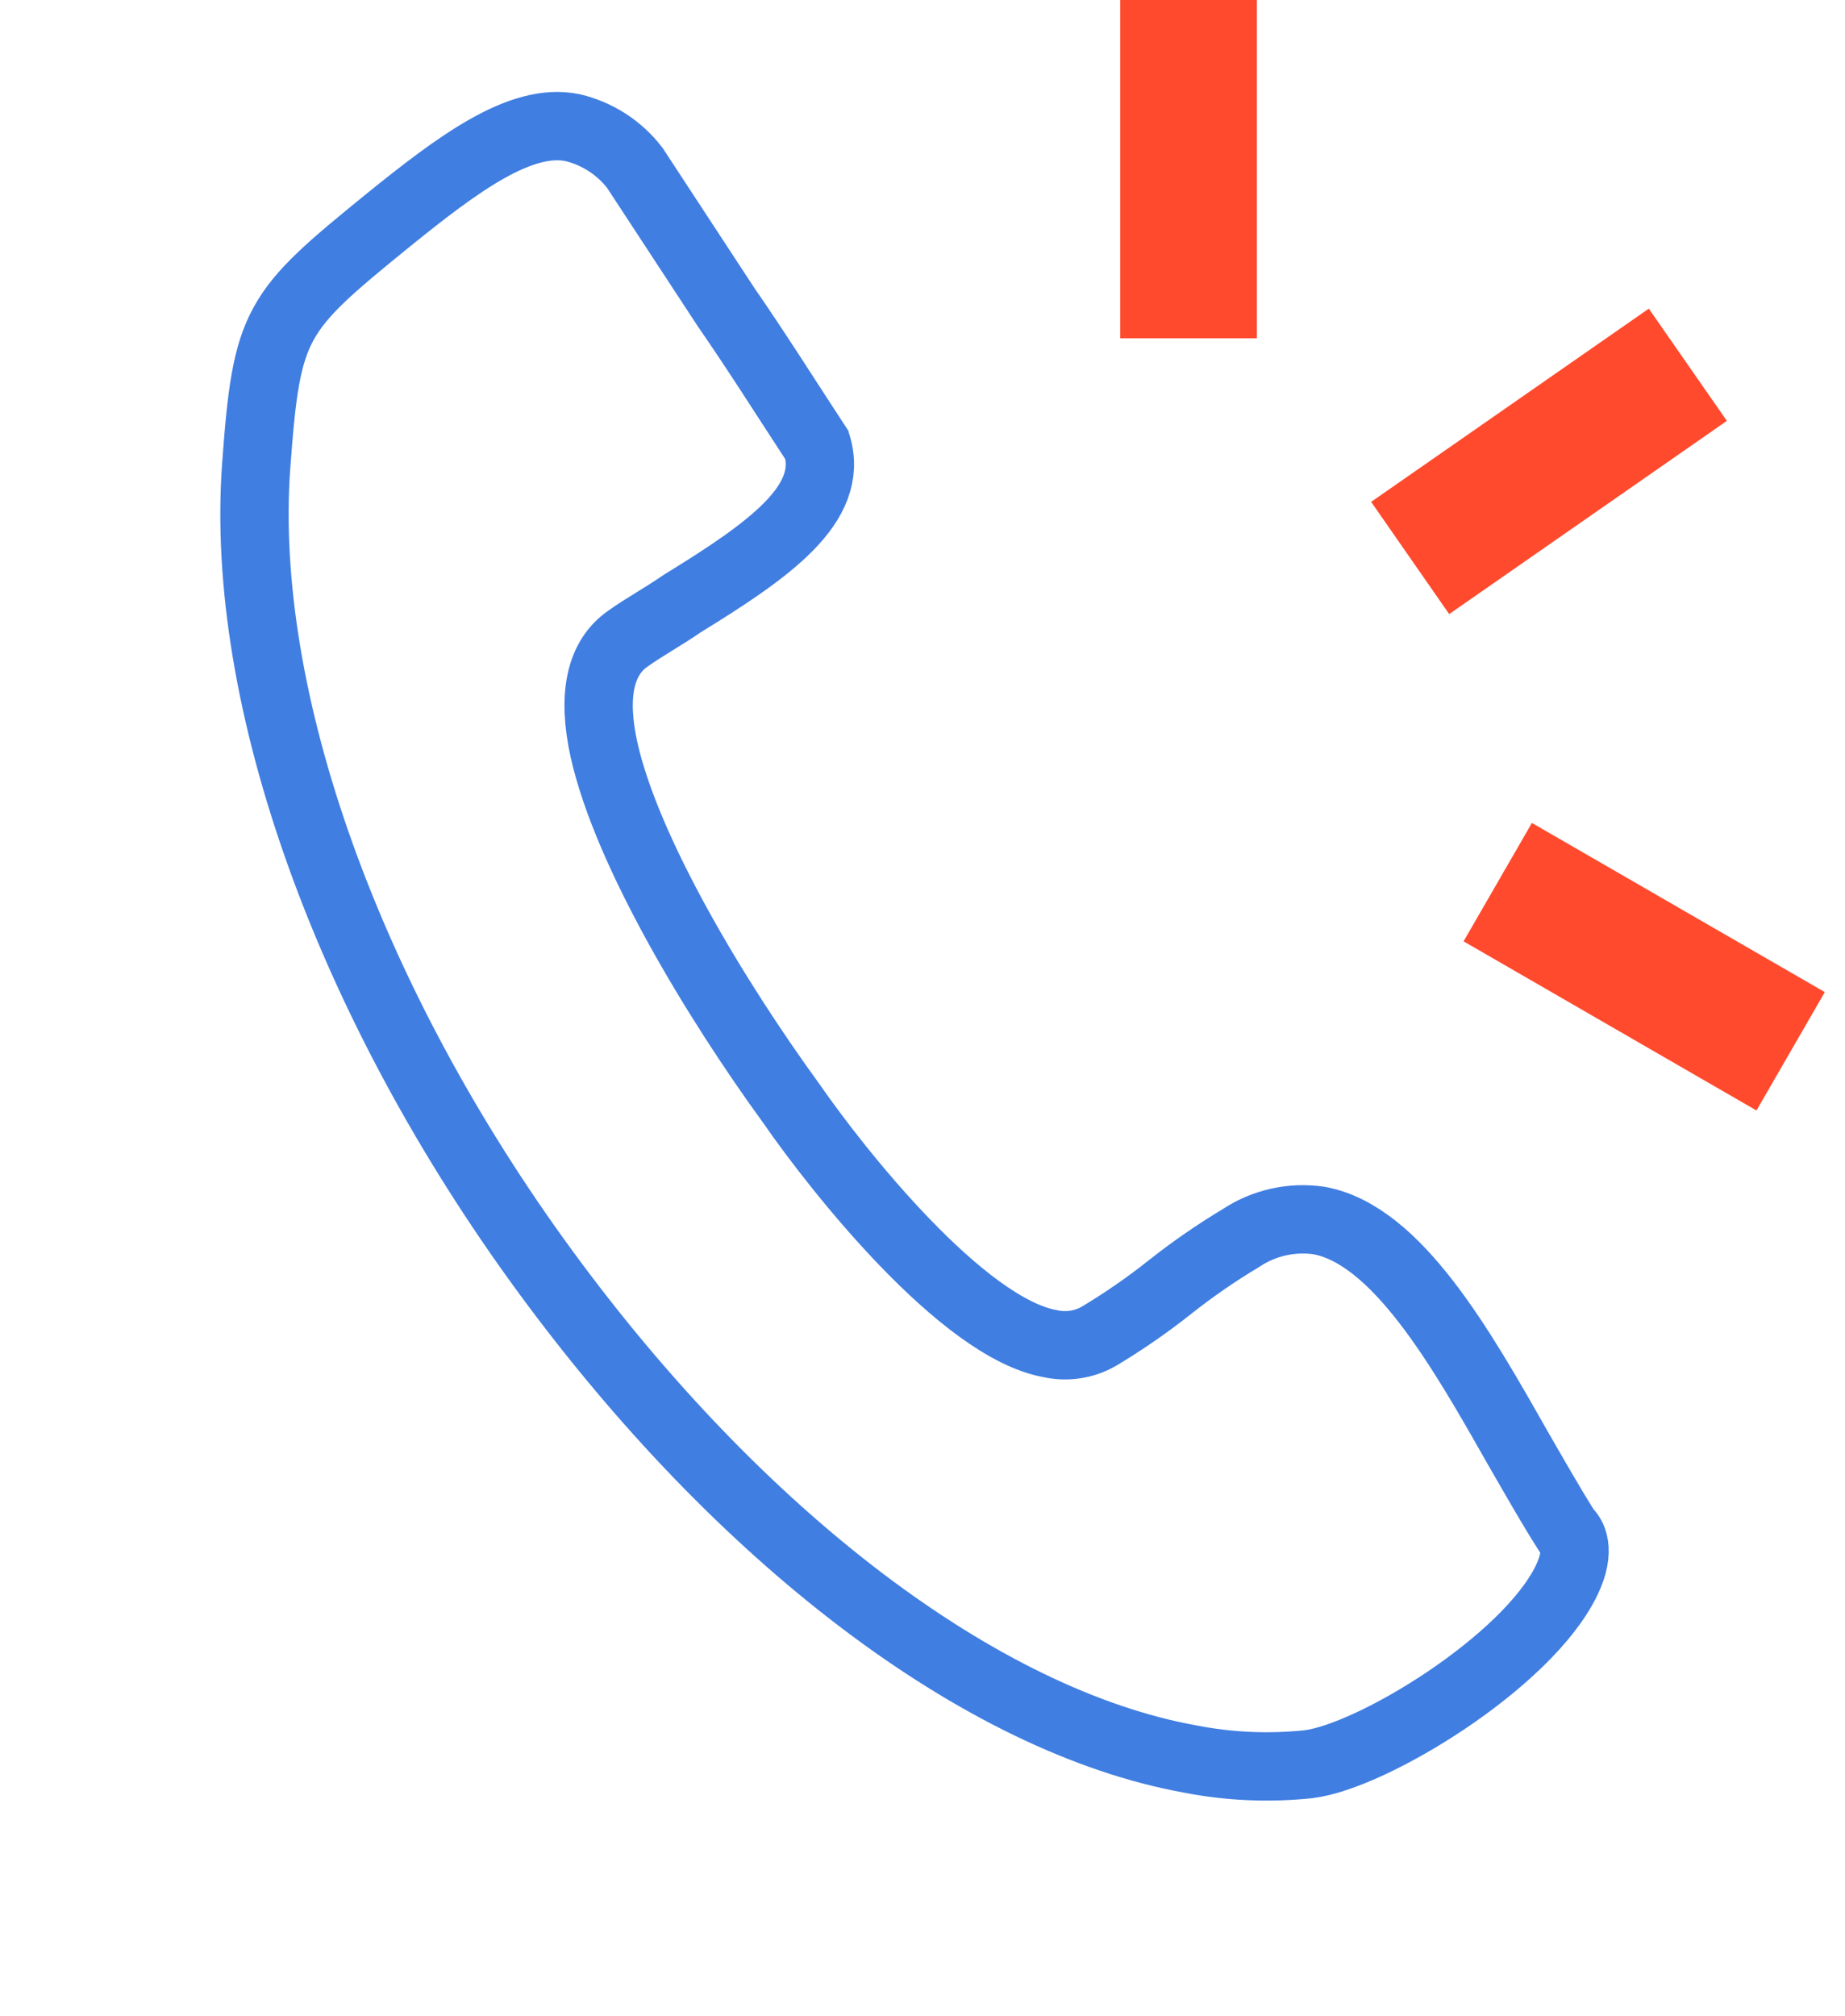
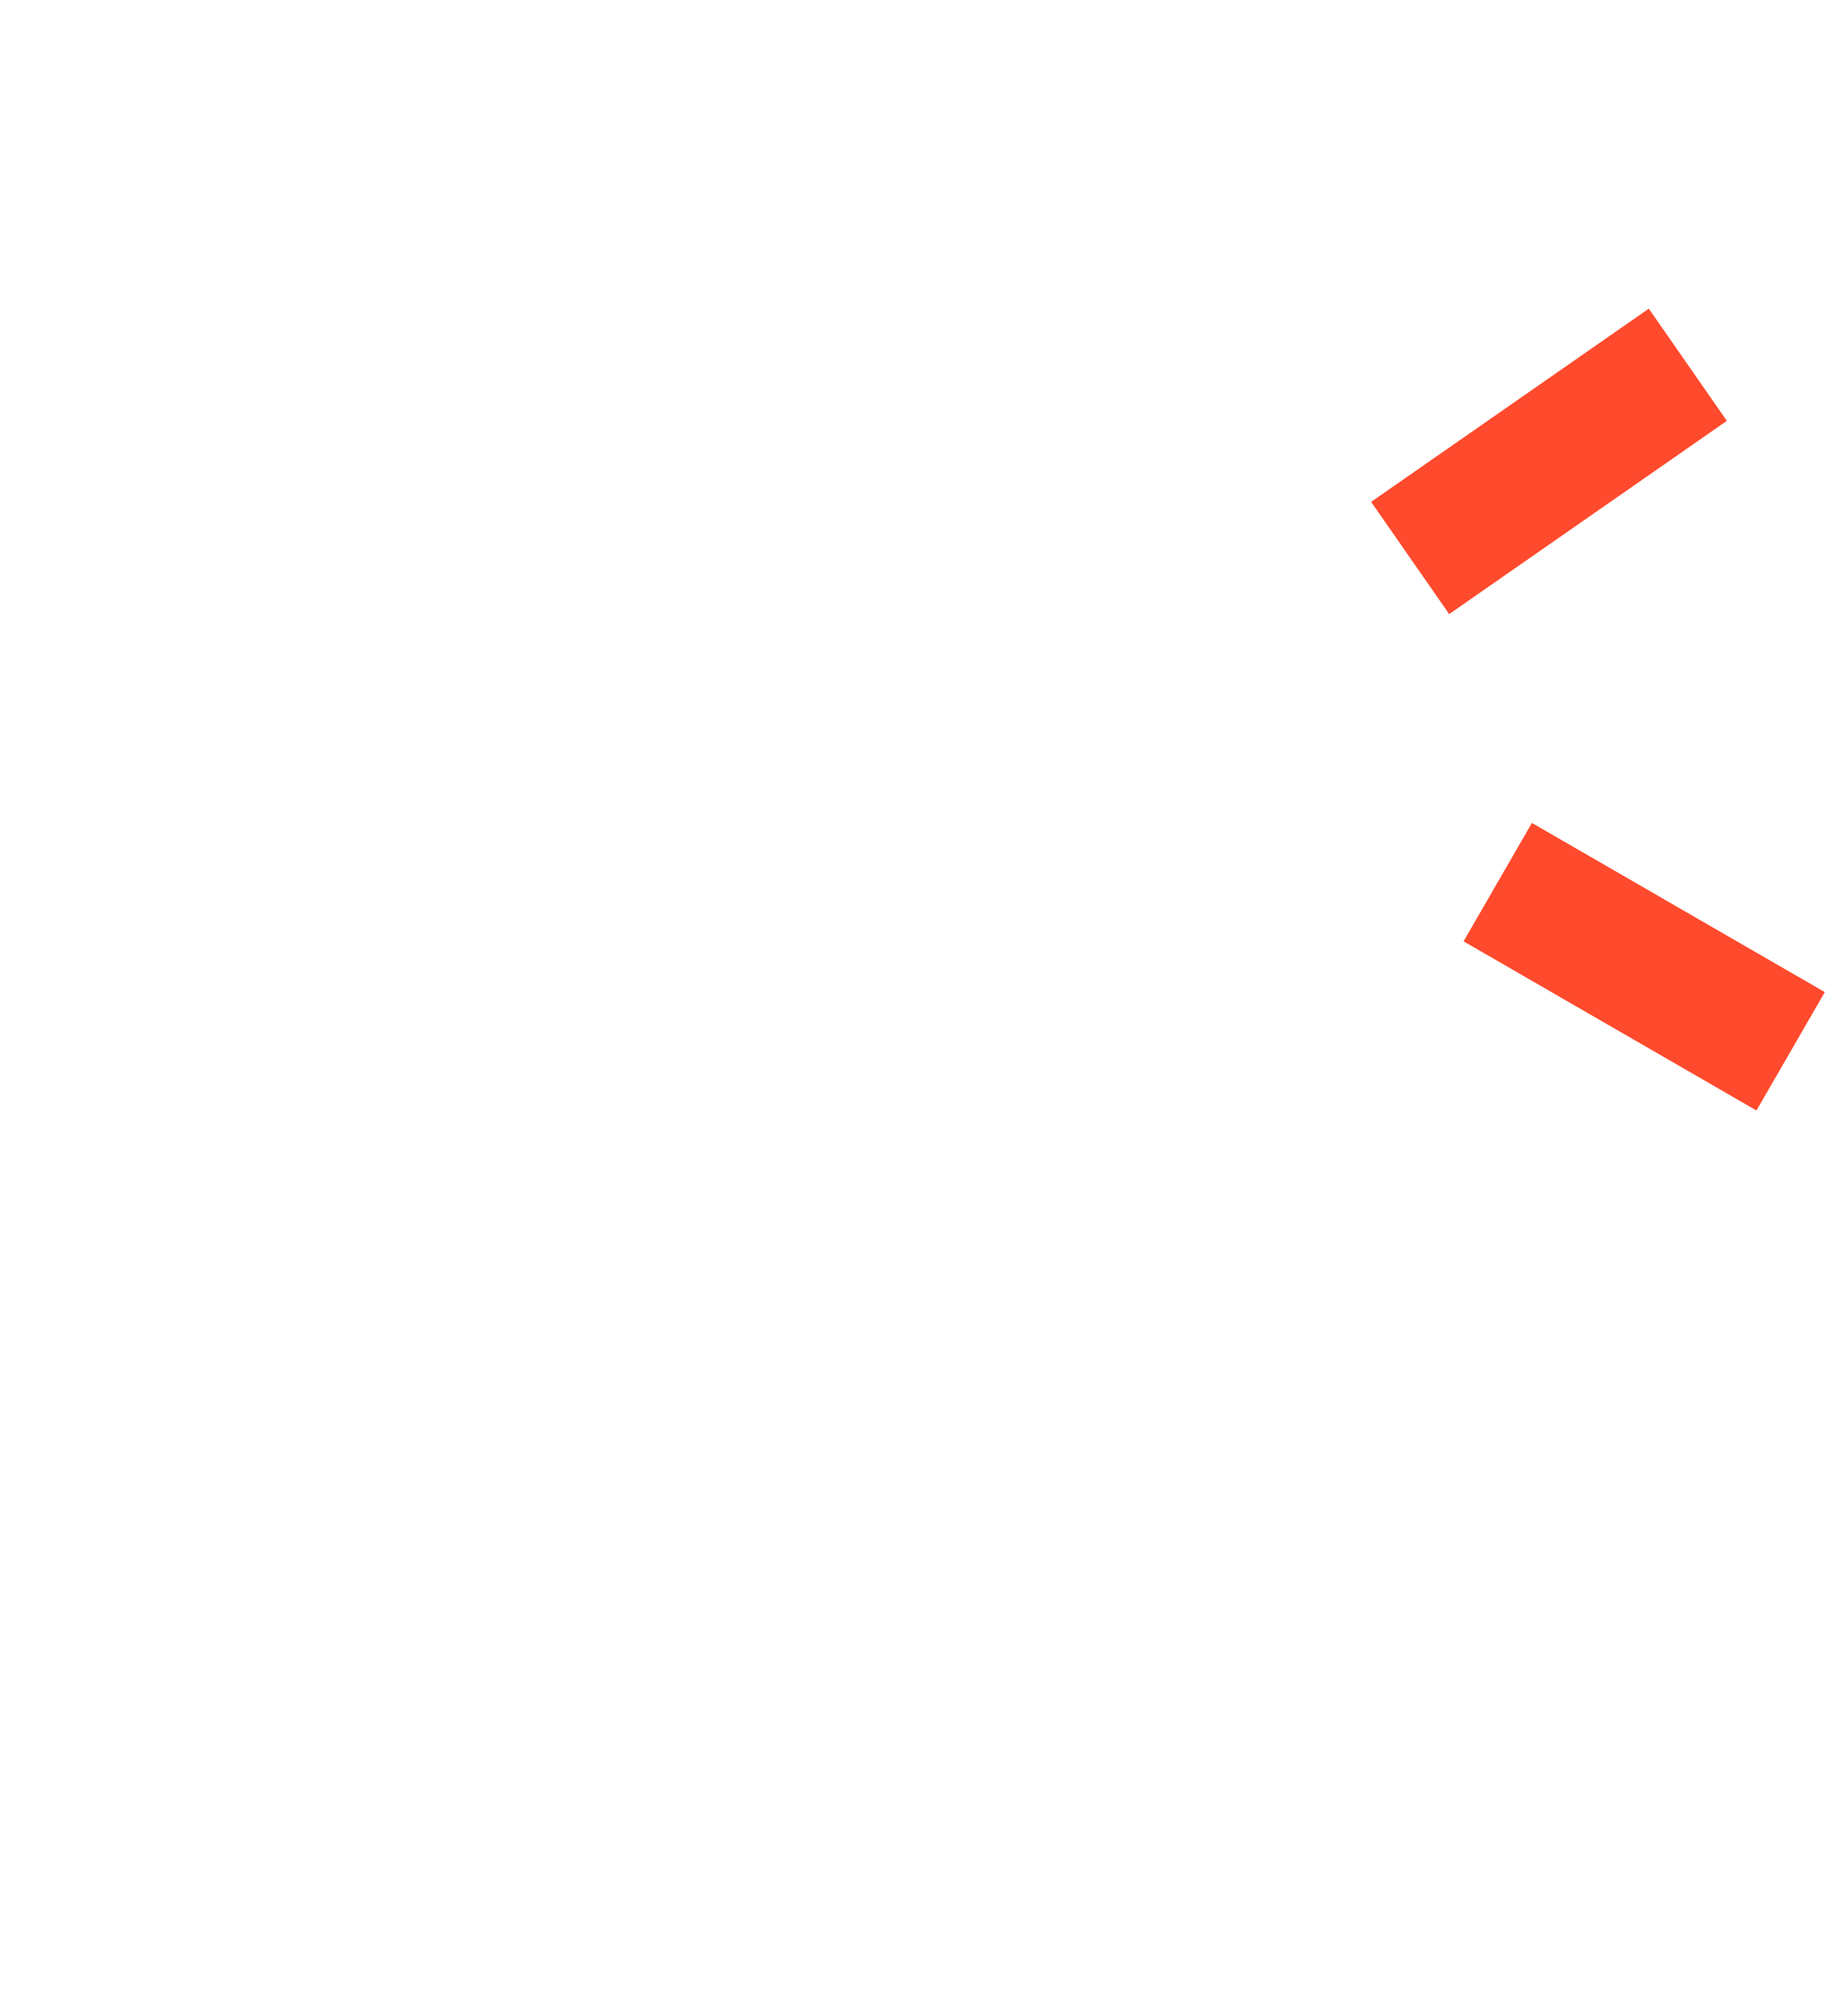
<svg xmlns="http://www.w3.org/2000/svg" width="54" height="59" viewBox="0 0 54 59" fill="none">
  <path d="M41.273 16.327L49.4 10.673" stroke="#FF4A2D" stroke-width="4" />
-   <path d="M34.786 9.899V-4.03523e-05" stroke="#FF4A2D" stroke-width="4" />
  <path d="M43.836 25.812L52.409 30.762" stroke="#FF4A2D" stroke-width="4" />
-   <path d="M45.851 46.244C44.696 48.635 40.16 51.394 38.3 51.622C37.141 51.744 35.97 51.693 34.827 51.469C28.725 50.363 21.672 45.014 15.937 37.175C10.202 29.335 7.001 20.449 7.499 13.625C7.806 9.426 8.045 9.139 11.345 6.456C13.411 4.785 15.241 3.423 16.758 3.735C17.481 3.907 18.124 4.321 18.578 4.909L21.243 8.975C22.165 10.307 23.028 11.68 23.911 13.027C24.431 14.746 22.517 16.093 19.966 17.662C19.407 18.048 18.841 18.355 18.378 18.687C17.555 19.256 17.33 20.372 17.681 21.953C18.361 24.959 20.955 29.257 23.156 32.282C24.532 34.273 28.168 38.847 30.728 39.314C31.215 39.425 31.727 39.349 32.161 39.101C32.882 38.669 33.575 38.191 34.234 37.668C34.898 37.142 35.596 36.66 36.323 36.224C36.996 35.778 37.81 35.596 38.609 35.714C40.876 36.128 42.76 39.433 44.413 42.351C44.915 43.219 45.41 44.093 45.857 44.793C46.001 44.913 46.291 45.332 45.851 46.244Z" stroke="#407EE1" stroke-width="2" stroke-miterlimit="10" />
</svg>